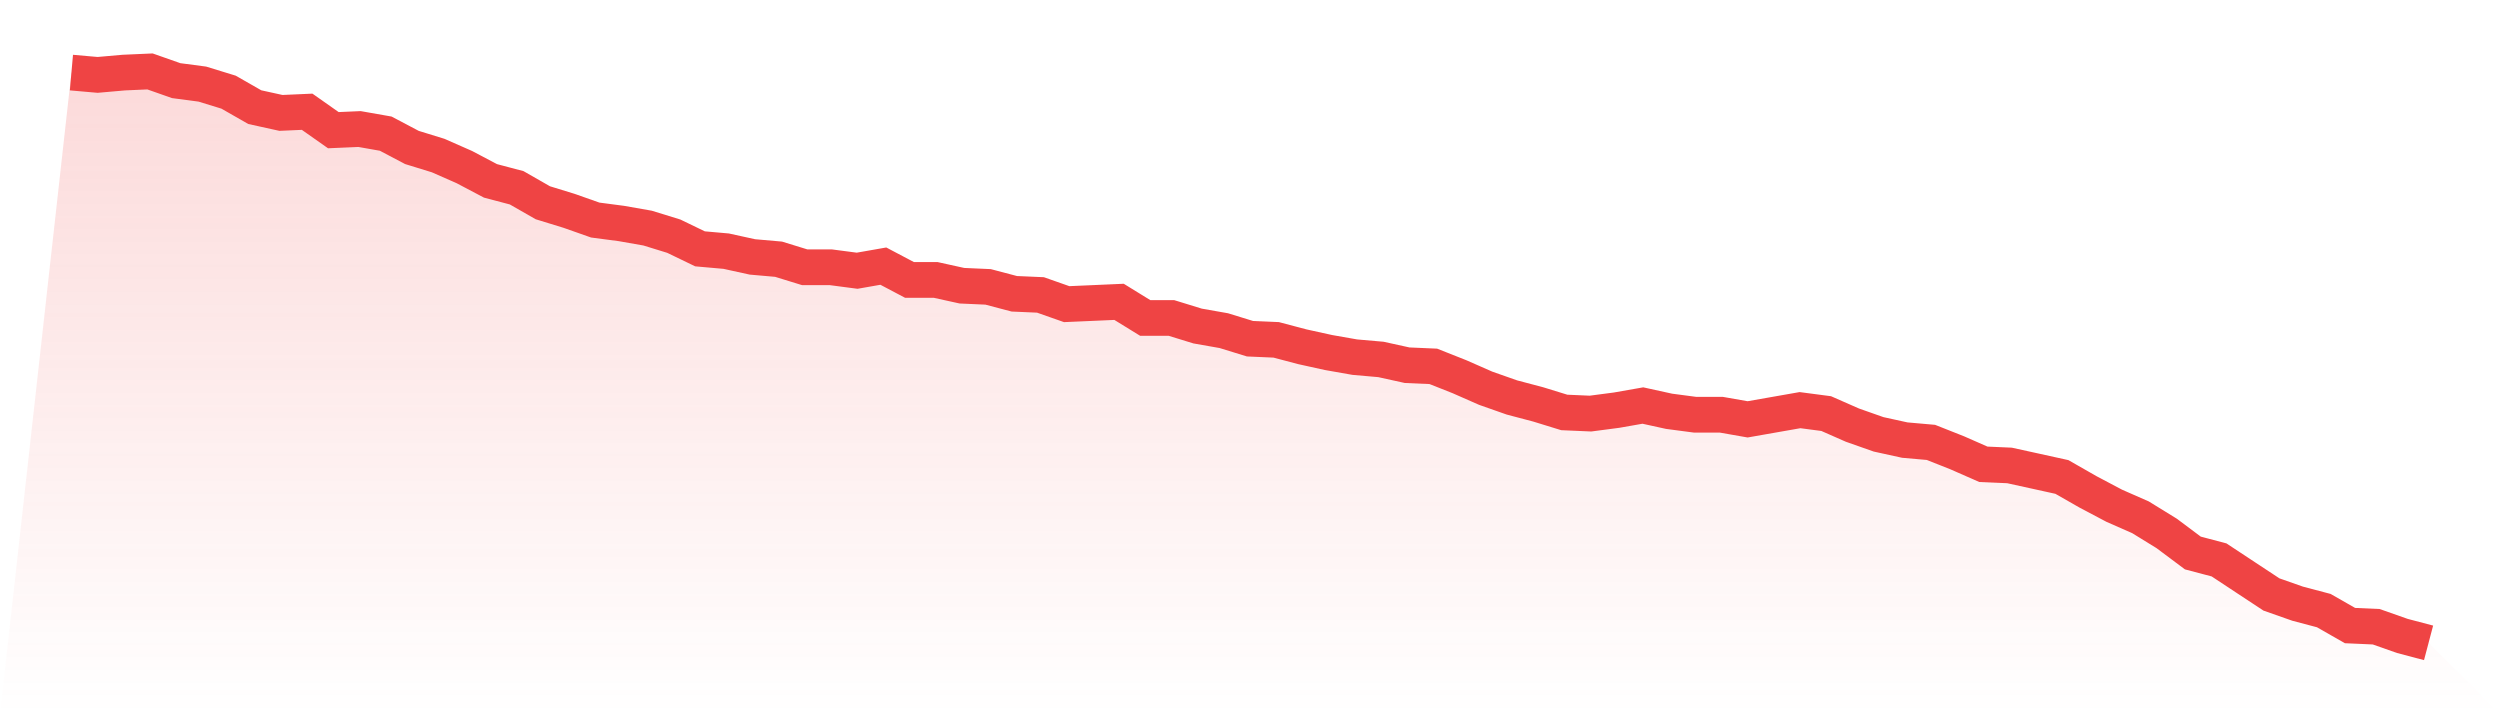
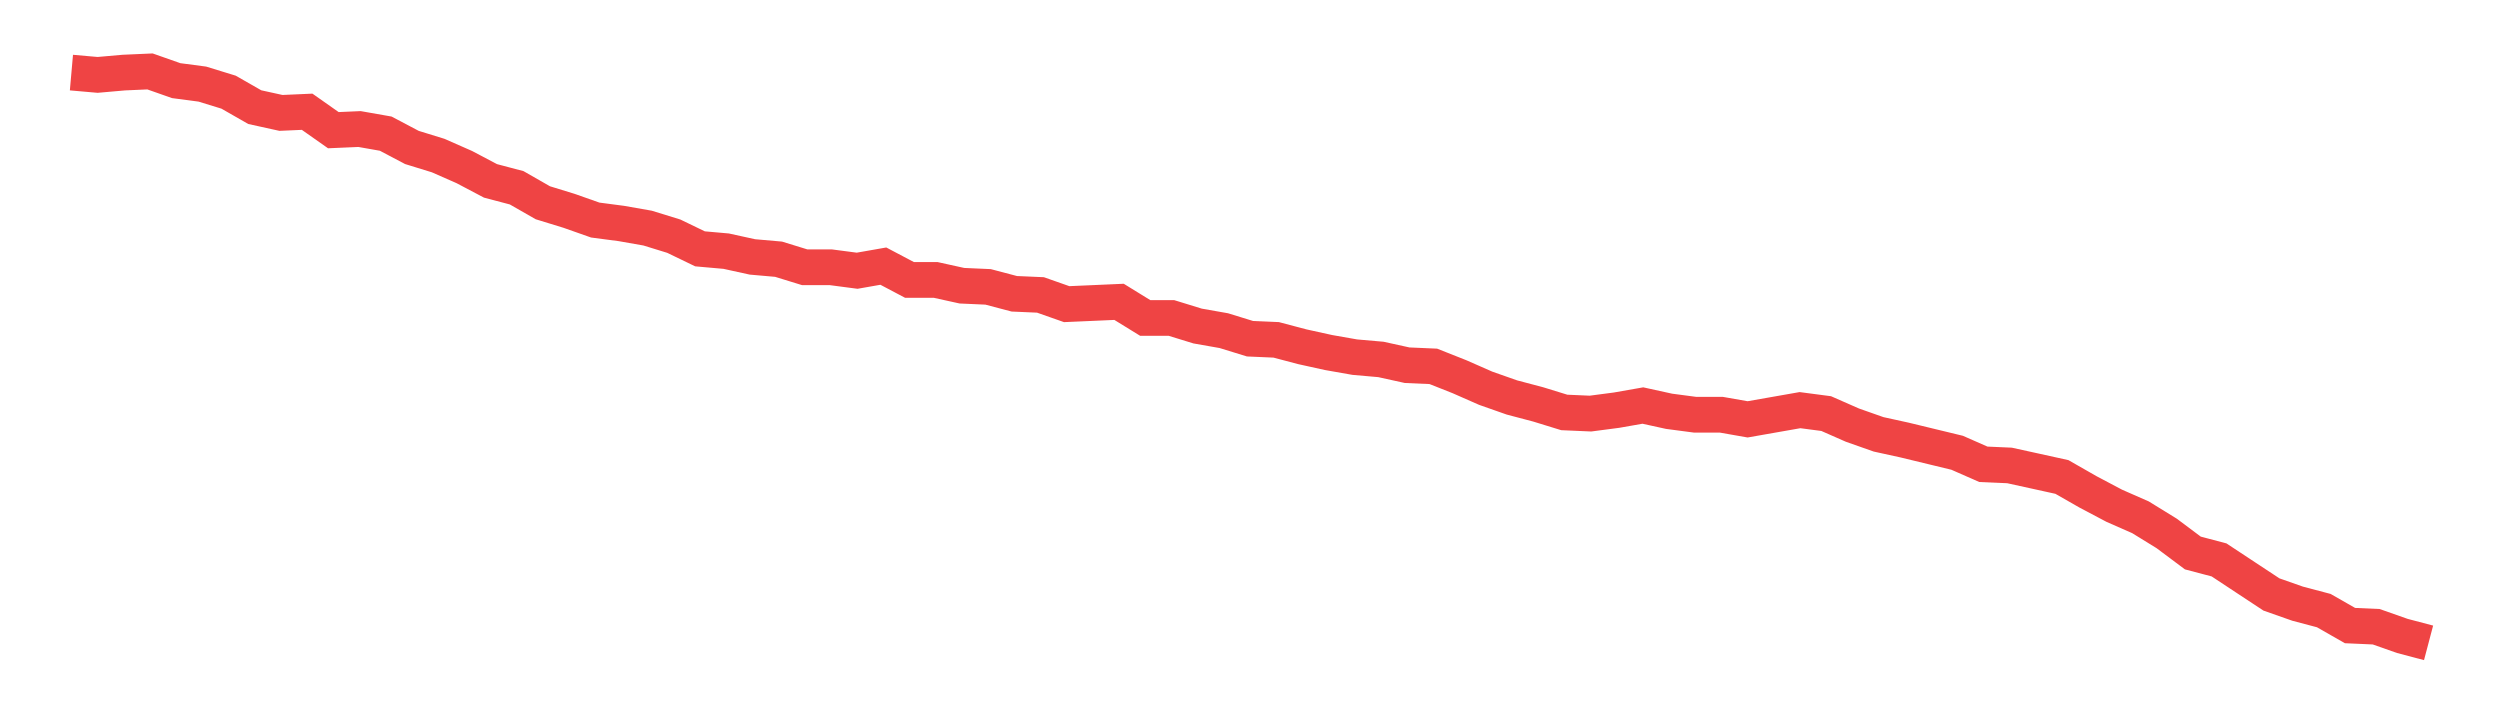
<svg xmlns="http://www.w3.org/2000/svg" viewBox="0 0 140 40">
  <defs>
    <linearGradient id="gradient" x1="0" x2="0" y1="0" y2="1">
      <stop offset="0%" stop-color="#ef4444" stop-opacity="0.2" />
      <stop offset="100%" stop-color="#ef4444" stop-opacity="0" />
    </linearGradient>
  </defs>
-   <path d="M4,4.065 L4,4.065 L5.467,4.194 L6.933,4.065 L8.4,4 L9.867,4.516 L11.333,4.71 L12.8,5.161 L14.267,6 L15.733,6.323 L17.2,6.258 L18.667,7.29 L20.133,7.226 L21.6,7.484 L23.067,8.258 L24.533,8.71 L26,9.355 L27.467,10.129 L28.933,10.516 L30.4,11.355 L31.867,11.806 L33.333,12.323 L34.8,12.516 L36.267,12.774 L37.733,13.226 L39.2,13.935 L40.667,14.065 L42.133,14.387 L43.6,14.516 L45.067,14.968 L46.533,14.968 L48,15.161 L49.467,14.903 L50.933,15.677 L52.4,15.677 L53.867,16 L55.333,16.065 L56.8,16.452 L58.267,16.516 L59.733,17.032 L61.2,16.968 L62.667,16.903 L64.133,17.806 L65.6,17.806 L67.067,18.258 L68.533,18.516 L70,18.968 L71.467,19.032 L72.933,19.419 L74.4,19.742 L75.867,20 L77.333,20.129 L78.8,20.452 L80.267,20.516 L81.733,21.097 L83.2,21.742 L84.667,22.258 L86.133,22.645 L87.6,23.097 L89.067,23.161 L90.533,22.968 L92,22.71 L93.467,23.032 L94.933,23.226 L96.4,23.226 L97.867,23.484 L99.333,23.226 L100.8,22.968 L102.267,23.161 L103.733,23.806 L105.2,24.323 L106.667,24.645 L108.133,24.774 L109.6,25.355 L111.067,26 L112.533,26.065 L114,26.387 L115.467,26.71 L116.933,27.548 L118.4,28.323 L119.867,28.968 L121.333,29.871 L122.8,30.968 L124.267,31.355 L125.733,32.323 L127.2,33.29 L128.667,33.806 L130.133,34.194 L131.6,35.032 L133.067,35.097 L134.533,35.613 L136,36 L140,40 L0,40 z" fill="url(#gradient)" />
-   <path d="M4,4.065 L4,4.065 L5.467,4.194 L6.933,4.065 L8.4,4 L9.867,4.516 L11.333,4.71 L12.8,5.161 L14.267,6 L15.733,6.323 L17.2,6.258 L18.667,7.29 L20.133,7.226 L21.6,7.484 L23.067,8.258 L24.533,8.71 L26,9.355 L27.467,10.129 L28.933,10.516 L30.4,11.355 L31.867,11.806 L33.333,12.323 L34.8,12.516 L36.267,12.774 L37.733,13.226 L39.2,13.935 L40.667,14.065 L42.133,14.387 L43.6,14.516 L45.067,14.968 L46.533,14.968 L48,15.161 L49.467,14.903 L50.933,15.677 L52.4,15.677 L53.867,16 L55.333,16.065 L56.8,16.452 L58.267,16.516 L59.733,17.032 L61.2,16.968 L62.667,16.903 L64.133,17.806 L65.6,17.806 L67.067,18.258 L68.533,18.516 L70,18.968 L71.467,19.032 L72.933,19.419 L74.4,19.742 L75.867,20 L77.333,20.129 L78.8,20.452 L80.267,20.516 L81.733,21.097 L83.2,21.742 L84.667,22.258 L86.133,22.645 L87.6,23.097 L89.067,23.161 L90.533,22.968 L92,22.71 L93.467,23.032 L94.933,23.226 L96.4,23.226 L97.867,23.484 L99.333,23.226 L100.8,22.968 L102.267,23.161 L103.733,23.806 L105.2,24.323 L106.667,24.645 L108.133,24.774 L109.6,25.355 L111.067,26 L112.533,26.065 L114,26.387 L115.467,26.71 L116.933,27.548 L118.4,28.323 L119.867,28.968 L121.333,29.871 L122.8,30.968 L124.267,31.355 L125.733,32.323 L127.2,33.29 L128.667,33.806 L130.133,34.194 L131.6,35.032 L133.067,35.097 L134.533,35.613 L136,36" fill="none" stroke="#ef4444" stroke-width="2" />
+   <path d="M4,4.065 L4,4.065 L5.467,4.194 L6.933,4.065 L8.4,4 L9.867,4.516 L11.333,4.71 L12.8,5.161 L14.267,6 L15.733,6.323 L17.2,6.258 L18.667,7.29 L20.133,7.226 L21.6,7.484 L23.067,8.258 L24.533,8.71 L26,9.355 L27.467,10.129 L28.933,10.516 L30.4,11.355 L31.867,11.806 L33.333,12.323 L34.8,12.516 L36.267,12.774 L37.733,13.226 L39.2,13.935 L40.667,14.065 L42.133,14.387 L43.6,14.516 L45.067,14.968 L46.533,14.968 L48,15.161 L49.467,14.903 L50.933,15.677 L52.4,15.677 L53.867,16 L55.333,16.065 L56.8,16.452 L58.267,16.516 L59.733,17.032 L61.2,16.968 L62.667,16.903 L64.133,17.806 L65.6,17.806 L67.067,18.258 L68.533,18.516 L70,18.968 L71.467,19.032 L72.933,19.419 L74.4,19.742 L75.867,20 L77.333,20.129 L78.8,20.452 L80.267,20.516 L81.733,21.097 L83.2,21.742 L84.667,22.258 L86.133,22.645 L87.6,23.097 L89.067,23.161 L90.533,22.968 L92,22.71 L93.467,23.032 L94.933,23.226 L96.4,23.226 L97.867,23.484 L99.333,23.226 L100.8,22.968 L102.267,23.161 L103.733,23.806 L105.2,24.323 L106.667,24.645 L109.6,25.355 L111.067,26 L112.533,26.065 L114,26.387 L115.467,26.71 L116.933,27.548 L118.4,28.323 L119.867,28.968 L121.333,29.871 L122.8,30.968 L124.267,31.355 L125.733,32.323 L127.2,33.29 L128.667,33.806 L130.133,34.194 L131.6,35.032 L133.067,35.097 L134.533,35.613 L136,36" fill="none" stroke="#ef4444" stroke-width="2" />
</svg>